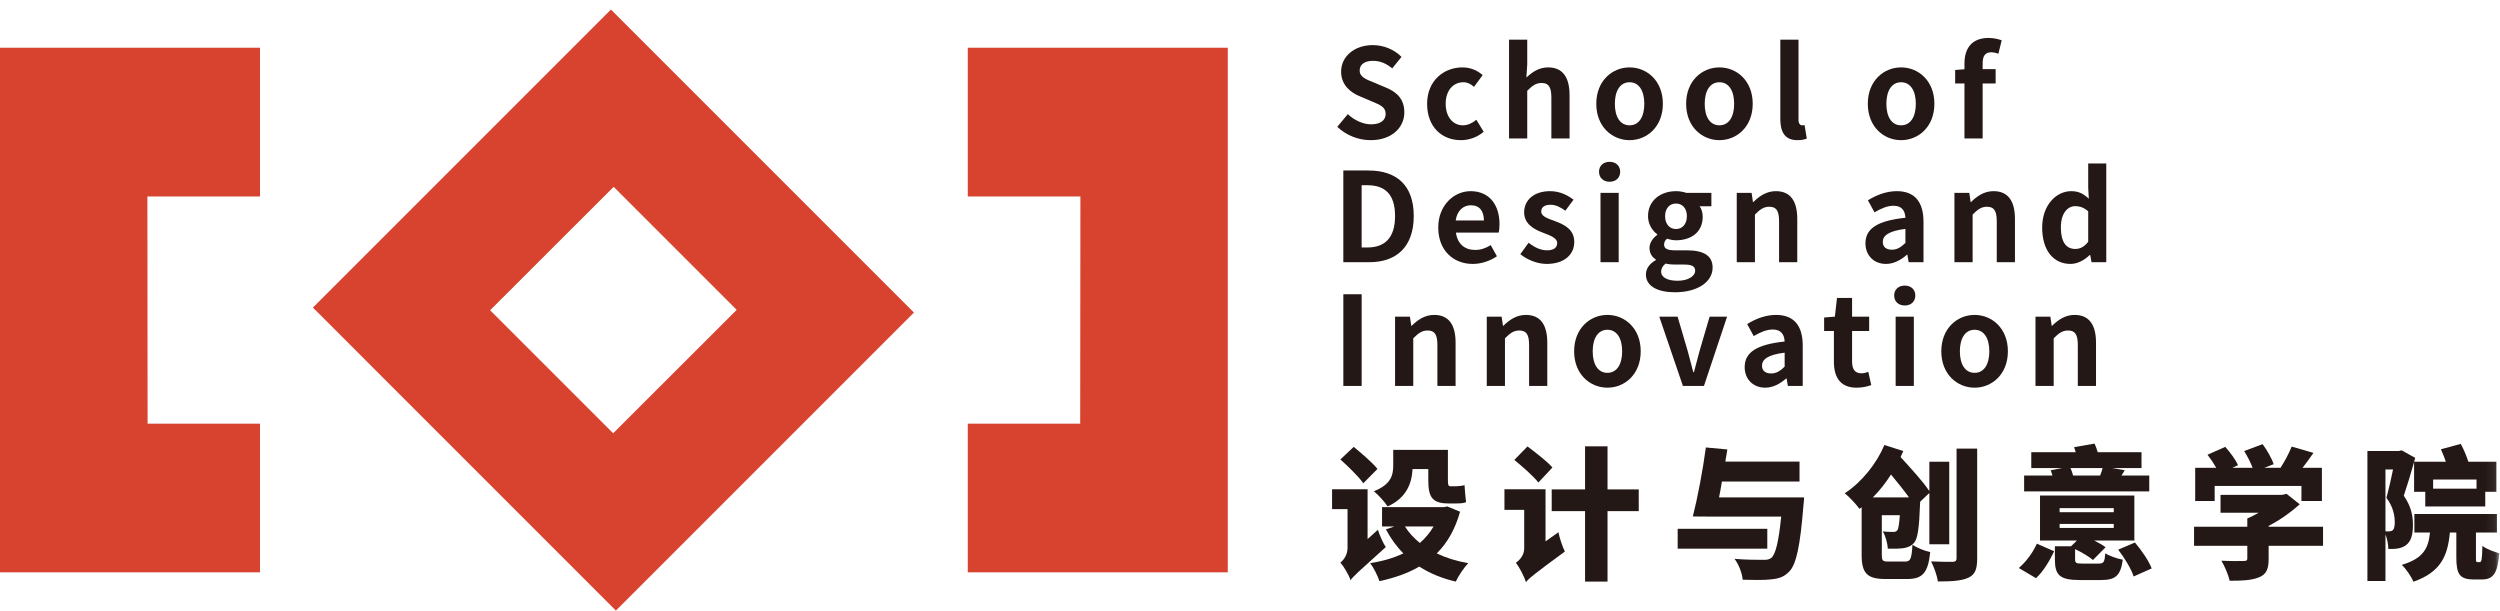
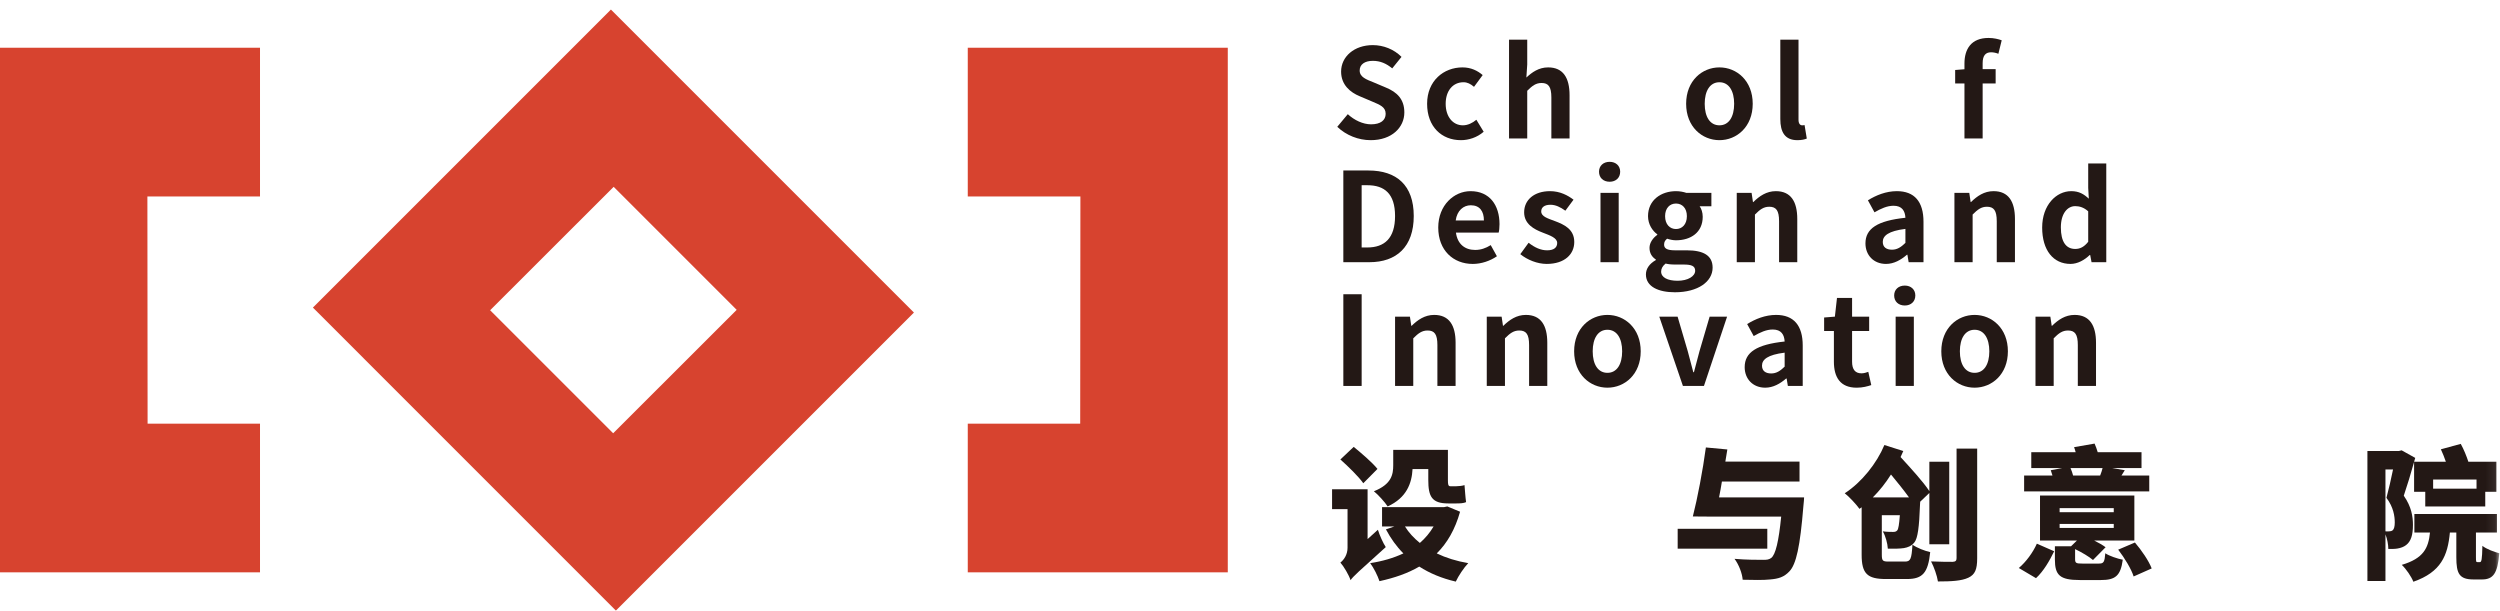
<svg xmlns="http://www.w3.org/2000/svg" xmlns:xlink="http://www.w3.org/1999/xlink" width="262px" height="64px" viewBox="0 0 262 64" version="1.1">
  <title>brand-logo-3</title>
  <defs>
    <polygon id="path-1" points="0 63 261.925 63 261.925 0.012 0 0.012" />
  </defs>
  <g id="品牌标志" stroke="none" stroke-width="1" fill="none" fill-rule="evenodd">
    <g id="网页宽度" transform="translate(-1140, -2483)">
      <g id="brand-logo-3" transform="translate(1140, 2483)">
        <polygon id="Fill-1" fill="#D7432F" points="101.422 44.401 101.422 59.982 128.672 59.982 128.672 5.005 101.422 5.005 101.422 20.587 113.226 20.587 113.205 44.401" />
        <polygon id="Fill-2" fill="#D7432F" points="0 5.006 0 59.983 27.249 59.983 27.249 44.401 15.468 44.401 15.447 20.587 27.249 20.587 27.249 5.006" />
        <path d="M64.025,1 L32.792,32.233 L32.883,32.324 L64.363,63.807 L64.546,63.988 L95.78,32.755 L95.597,32.572 L64.116,1.092 L64.025,1 Z M64.313,19.58 L77.205,32.473 L64.259,45.406 L51.274,32.423 L51.366,32.514 L64.313,19.58 Z" id="Fill-3" fill="#D7432F" />
        <g id="编组" transform="translate(0, 0.989)">
          <path d="M147.24,54.186 C147.644,54.832 148.17,55.402 148.801,55.912 C149.37,55.416 149.85,54.846 150.24,54.186 L147.24,54.186 Z M148.035,48.169 C147.96,49.64 147.42,51.185 145.424,52.085 C145.169,51.665 144.388,50.81 143.983,50.496 C145.829,49.76 146.01,48.754 146.01,47.764 L146.01,46.159 L151.741,46.159 L151.741,49.339 C151.741,49.775 151.771,49.97 151.996,49.97 L152.611,49.97 C152.866,49.97 153.271,49.925 153.481,49.85 C153.527,50.39 153.572,51.14 153.646,51.635 C153.391,51.755 153.002,51.771 152.641,51.771 L151.771,51.771 C150.031,51.771 149.685,51.02 149.685,49.31 L149.685,48.169 L148.035,48.169 Z M153.016,52.641 C152.491,54.501 151.666,55.927 150.571,57.007 C151.531,57.472 152.641,57.818 153.872,58.028 C153.422,58.493 152.837,59.378 152.566,59.963 C151.095,59.619 149.835,59.093 148.74,58.388 C147.54,59.093 146.144,59.573 144.568,59.918 C144.388,59.363 143.953,58.493 143.594,58.028 C144.884,57.832 146.054,57.488 147.075,57.007 C146.354,56.287 145.754,55.447 145.244,54.487 L146.129,54.186 L144.839,54.186 L144.839,52.161 L151.321,52.161 L151.68,52.085 L153.016,52.641 Z M142.873,49.655 C142.392,48.964 141.298,47.899 140.472,47.164 L141.868,45.843 C142.678,46.503 143.834,47.494 144.359,48.154 L142.873,49.655 Z M144.403,54.532 C144.584,55.117 144.959,55.942 145.228,56.347 C142.378,58.913 141.822,59.408 141.538,59.813 C141.373,59.288 140.832,58.373 140.472,57.967 C140.832,57.698 141.222,57.142 141.222,56.422 L141.222,52.371 L139.601,52.371 L139.601,50.285 L143.323,50.285 L143.323,55.507 L144.403,54.532 Z" id="Fill-4" fill="#231815" />
-           <path d="M171.74,52.581 L168.469,52.581 L168.469,59.964 L166.114,59.964 L166.114,52.581 L162.618,52.581 L162.618,50.301 L166.114,50.301 L166.114,45.784 L168.469,45.784 L168.469,50.301 L171.74,50.301 L171.74,52.581 Z M161.222,49.58 C160.712,48.92 159.556,47.915 158.701,47.209 L160.082,45.799 C160.923,46.43 162.137,47.359 162.692,48.005 L161.222,49.58 Z M163.323,54.787 C163.442,55.417 163.773,56.362 163.998,56.812 C160.847,59.123 160.232,59.619 159.917,60.023 C159.752,59.454 159.226,58.448 158.866,57.983 C159.257,57.727 159.736,57.187 159.736,56.497 L159.736,52.446 L157.666,52.446 L157.666,50.285 L161.972,50.285 L161.972,55.747 L163.323,54.787 Z" id="Fill-6" fill="#231815" />
          <path d="M189.069,51.14 C189.069,51.14 189.04,51.786 188.994,52.071 C188.649,56.302 188.244,58.148 187.523,58.898 C186.954,59.498 186.383,59.663 185.512,59.738 C184.838,59.813 183.727,59.798 182.632,59.768 C182.587,59.122 182.242,58.193 181.777,57.577 C182.977,57.682 184.238,57.682 184.778,57.682 C185.137,57.682 185.378,57.667 185.618,57.488 C186.084,57.142 186.414,55.716 186.669,53.151 L179.331,53.151 L177.41,53.136 C177.89,51.26 178.461,48.274 178.776,45.904 L181.026,46.114 L180.816,47.389 L188.59,47.389 L188.59,49.475 L180.456,49.475 C180.367,50.044 180.261,50.616 180.156,51.14 L189.069,51.14 Z M175.82,56.512 L185.213,56.512 L185.213,54.426 L175.82,54.426 L175.82,56.512 Z" id="Fill-8" fill="#231815" />
          <path d="M207.208,46.024 L207.208,57.517 C207.208,58.688 206.982,59.228 206.278,59.558 C205.572,59.888 204.522,59.948 203.096,59.948 C203.006,59.348 202.677,58.418 202.376,57.847 C203.276,57.892 204.311,57.892 204.626,57.892 C204.928,57.878 205.048,57.788 205.048,57.503 L205.048,46.024 L207.208,46.024 Z M200.065,51.14 C199.524,50.39 198.835,49.535 198.175,48.74 C197.619,49.625 196.975,50.435 196.269,51.14 L200.065,51.14 Z M199.645,57.863 C200.231,57.863 200.335,57.578 200.425,56.092 C200.875,56.422 201.731,56.753 202.286,56.873 C202.061,59.033 201.506,59.693 199.84,59.693 L197.649,59.693 C195.698,59.693 195.1,59.138 195.1,57.142 L195.1,52.175 L194.874,52.34 C194.543,51.876 193.793,51.065 193.328,50.706 C195.113,49.549 196.69,47.554 197.484,45.649 L199.465,46.279 C199.375,46.489 199.285,46.699 199.18,46.909 C200.231,48.064 201.536,49.475 202.196,50.48 L202.196,47.404 L204.281,47.404 L204.281,56.047 L202.196,56.047 L202.196,50.675 L201.236,51.59 L201.221,51.845 C201.131,54.292 200.981,55.417 200.62,55.867 C200.305,56.242 199.946,56.378 199.524,56.452 C199.136,56.512 198.519,56.527 197.845,56.512 C197.815,55.957 197.605,55.192 197.319,54.697 C197.769,54.756 198.175,54.756 198.399,54.756 C198.595,54.756 198.715,54.727 198.835,54.591 C198.954,54.441 199.03,53.992 199.105,53.001 L197.214,53.001 L197.214,57.128 C197.214,57.788 197.305,57.863 197.95,57.863 L199.645,57.863 Z" id="Fill-10" fill="#231815" />
          <path d="M223.741,55.867 C224.431,56.678 225.197,57.788 225.497,58.583 L223.606,59.424 C223.366,58.658 222.661,57.488 221.986,56.617 L223.741,55.867 Z M216.989,48.064 C217.095,48.305 217.199,48.59 217.26,48.845 L220.095,48.845 C220.2,48.59 220.291,48.305 220.35,48.064 L216.989,48.064 Z M215.848,54.337 L221.521,54.337 L221.521,53.917 L215.848,53.917 L215.848,54.337 Z M215.848,52.686 L221.521,52.686 L221.521,52.265 L215.848,52.265 L215.848,52.686 Z M219.961,58.073 C220.47,58.073 220.56,57.923 220.636,56.993 C221.055,57.278 221.911,57.563 222.467,57.668 C222.241,59.363 221.686,59.799 220.17,59.799 L217.965,59.799 C215.848,59.799 215.353,59.273 215.353,57.638 L215.353,56.258 L217.049,56.258 L217.665,55.657 L213.793,55.657 L213.793,50.945 L223.681,50.945 L223.681,55.657 L219.465,55.657 C219.93,55.883 220.366,56.138 220.666,56.362 L219.345,57.698 C218.94,57.352 218.19,56.903 217.47,56.557 L217.47,57.608 C217.47,58.028 217.59,58.073 218.234,58.073 L219.961,58.073 Z M225.242,50.511 L212.128,50.511 L212.128,48.845 L215.098,48.845 C215.039,48.649 214.978,48.455 214.919,48.29 L216.119,48.064 L212.878,48.064 L212.878,46.399 L217.529,46.399 C217.484,46.219 217.425,46.039 217.364,45.874 L219.511,45.499 C219.63,45.768 219.751,46.084 219.84,46.399 L224.431,46.399 L224.431,48.064 L221.355,48.064 L222.677,48.29 L222.331,48.845 L225.242,48.845 L225.242,50.511 Z M211.572,58.538 C212.338,57.892 213.058,56.903 213.463,55.987 L215.278,56.783 C214.799,57.772 214.169,58.868 213.373,59.603 L211.572,58.538 Z" id="Fill-12" fill="#231815" />
-           <path d="M232.097,51.515 L230.056,51.515 L230.056,48.034 L232.262,48.034 C232.006,47.584 231.661,47.074 231.346,46.668 L233.207,45.843 C233.717,46.413 234.302,47.194 234.542,47.764 L233.957,48.034 L236.074,48.034 C235.863,47.479 235.518,46.804 235.188,46.279 L237.123,45.558 C237.588,46.189 238.083,47.059 238.279,47.659 L237.304,48.034 L238.999,48.034 C239.449,47.344 239.899,46.489 240.169,45.814 L242.451,46.474 C242.075,47.014 241.685,47.554 241.31,48.034 L243.335,48.034 L243.335,51.515 L241.19,51.515 L241.19,49.94 L232.097,49.94 L232.097,51.515 Z M243.455,56.212 L237.753,56.212 L237.753,57.608 C237.753,58.672 237.498,59.228 236.703,59.528 C235.909,59.843 234.903,59.873 233.672,59.873 C233.537,59.258 233.132,58.327 232.802,57.772 C233.642,57.818 234.827,57.818 235.128,57.802 C235.428,57.802 235.518,57.743 235.518,57.547 L235.518,56.212 L229.936,56.212 L229.936,54.216 L235.518,54.216 L235.518,53.346 C235.909,53.181 236.328,52.971 236.703,52.745 L232.712,52.745 L232.712,50.87 L239.179,50.87 L239.629,50.765 L241.01,51.861 C240.124,52.671 238.984,53.481 237.753,54.126 L237.753,54.216 L243.455,54.216 L243.455,56.212 Z" id="Fill-14" fill="#231815" />
          <mask id="mask-2" fill="white">
            <use xlink:href="#path-1" />
          </mask>
          <g id="Clip-17" />
          <path d="M254.992,50.225 L259.54,50.225 L259.54,49.265 L254.992,49.265 L254.992,50.225 Z M259.884,57.922 C260.064,57.922 260.124,57.682 260.155,56.212 C260.544,56.543 261.4,56.857 261.924,56.993 C261.759,59.138 261.264,59.738 260.109,59.738 L259.239,59.738 C257.739,59.738 257.423,59.138 257.423,57.413 L257.423,54.817 L256.748,54.817 C256.523,57.232 255.832,58.959 252.921,59.978 C252.711,59.438 252.157,58.628 251.706,58.208 C253.987,57.533 254.497,56.452 254.663,54.817 L253.027,54.817 L253.027,52.88 L261.685,52.88 L261.685,54.817 L259.479,54.817 L259.479,57.397 C259.479,57.863 259.494,57.922 259.644,57.922 L259.884,57.922 Z M249.996,54.697 C250.13,54.697 250.266,54.711 250.371,54.697 C250.505,54.697 250.641,54.667 250.746,54.591 C250.896,54.471 250.971,54.186 250.971,53.766 C250.971,53.106 250.836,52.161 250.1,51.185 C250.326,50.345 250.596,49.174 250.79,48.214 L249.996,48.214 L249.996,54.697 Z M252.997,47.419 C252.666,48.62 252.262,49.94 251.916,50.961 C252.727,52.116 252.877,53.166 252.877,54.021 C252.877,55.086 252.666,55.747 252.157,56.137 C251.901,56.332 251.601,56.437 251.255,56.497 C251.001,56.543 250.656,56.543 250.296,56.543 C250.296,56.123 250.191,55.507 249.996,55.011 L249.996,59.903 L248.105,59.903 L248.105,46.279 L251.391,46.279 L251.691,46.204 L253.117,46.999 L252.997,47.404 L256.328,47.404 C256.178,46.954 255.983,46.489 255.803,46.098 L257.888,45.529 C258.204,46.098 258.503,46.834 258.684,47.404 L261.624,47.404 L261.624,50.555 L260.455,50.555 L260.455,52.086 L254.167,52.086 L254.167,50.555 L252.997,50.555 L252.997,47.419 Z" id="Fill-16" fill="#231815" mask="url(#mask-2)" />
          <path d="M140.146,12.3 L141.249,10.977 C141.936,11.613 142.843,12.04 143.687,12.04 C144.685,12.04 145.217,11.613 145.217,10.938 C145.217,10.225 144.633,10.004 143.778,9.641 L142.494,9.096 C141.521,8.694 140.548,7.915 140.548,6.515 C140.548,4.946 141.922,3.739 143.869,3.739 C144.984,3.739 146.099,4.181 146.877,4.972 L145.905,6.178 C145.294,5.672 144.66,5.387 143.869,5.387 C143.025,5.387 142.494,5.763 142.494,6.399 C142.494,7.085 143.167,7.332 143.985,7.656 L145.243,8.188 C146.411,8.668 147.175,9.407 147.175,10.795 C147.175,12.364 145.866,13.7 143.648,13.7 C142.364,13.7 141.08,13.195 140.146,12.3" id="Fill-18" fill="#231815" mask="url(#mask-2)" />
          <path d="M149.561,9.887 C149.561,7.475 151.299,6.074 153.271,6.074 C154.165,6.074 154.853,6.424 155.385,6.878 L154.477,8.111 C154.114,7.799 153.777,7.63 153.374,7.63 C152.259,7.63 151.507,8.526 151.507,9.887 C151.507,11.262 152.272,12.144 153.31,12.144 C153.829,12.144 154.322,11.898 154.723,11.561 L155.489,12.819 C154.789,13.428 153.907,13.7 153.102,13.7 C151.092,13.7 149.561,12.3 149.561,9.887" id="Fill-19" fill="#231815" mask="url(#mask-2)" />
          <path d="M158.147,3.17 L160.054,3.17 L160.054,5.776 L159.963,7.138 C160.546,6.593 161.26,6.074 162.246,6.074 C163.815,6.074 164.49,7.163 164.49,8.992 L164.49,13.52 L162.583,13.52 L162.583,9.226 C162.583,8.098 162.272,7.708 161.558,7.708 C160.961,7.708 160.585,7.994 160.054,8.525 L160.054,13.52 L158.147,13.52 L158.147,3.17 Z" id="Fill-20" fill="#231815" mask="url(#mask-2)" />
-           <path d="M172.323,9.887 C172.323,8.526 171.765,7.63 170.78,7.63 C169.795,7.63 169.237,8.526 169.237,9.887 C169.237,11.262 169.795,12.144 170.78,12.144 C171.765,12.144 172.323,11.262 172.323,9.887 M167.291,9.887 C167.291,7.475 168.965,6.074 170.78,6.074 C172.595,6.074 174.269,7.475 174.269,9.887 C174.269,12.3 172.595,13.7 170.78,13.7 C168.965,13.7 167.291,12.3 167.291,9.887" id="Fill-21" fill="#231815" mask="url(#mask-2)" />
          <path d="M181.739,9.887 C181.739,8.526 181.181,7.63 180.196,7.63 C179.211,7.63 178.653,8.526 178.653,9.887 C178.653,11.262 179.211,12.144 180.196,12.144 C181.181,12.144 181.739,11.262 181.739,9.887 M176.707,9.887 C176.707,7.475 178.381,6.074 180.196,6.074 C182.011,6.074 183.685,7.475 183.685,9.887 C183.685,12.3 182.011,13.7 180.196,13.7 C178.381,13.7 176.707,12.3 176.707,9.887" id="Fill-22" fill="#231815" mask="url(#mask-2)" />
          <path d="M186.577,11.483 L186.577,3.17 L188.484,3.17 L188.484,11.561 C188.484,12.002 188.679,12.144 188.86,12.144 C188.937,12.144 188.99,12.144 189.119,12.119 L189.352,13.532 C189.133,13.623 188.821,13.701 188.367,13.701 C187.044,13.701 186.577,12.832 186.577,11.483" id="Fill-23" fill="#231815" mask="url(#mask-2)" />
-           <path d="M200.778,9.887 C200.778,8.526 200.22,7.63 199.235,7.63 C198.25,7.63 197.692,8.526 197.692,9.887 C197.692,11.262 198.25,12.144 199.235,12.144 C200.22,12.144 200.778,11.262 200.778,9.887 M195.746,9.887 C195.746,7.475 197.42,6.074 199.235,6.074 C201.05,6.074 202.724,7.475 202.724,9.887 C202.724,12.3 201.05,13.7 199.235,13.7 C197.42,13.7 195.746,12.3 195.746,9.887" id="Fill-24" fill="#231815" mask="url(#mask-2)" />
          <path d="M205.875,7.76 L204.901,7.76 L204.901,6.346 L205.875,6.269 L205.875,5.672 C205.875,4.155 206.575,2.988 208.404,2.988 C208.962,2.988 209.454,3.116 209.779,3.234 L209.429,4.648 C209.183,4.543 208.897,4.491 208.663,4.491 C208.093,4.491 207.781,4.829 207.781,5.633 L207.781,6.255 L209.143,6.255 L209.143,7.76 L207.781,7.76 L207.781,13.519 L205.875,13.519 L205.875,7.76 Z" id="Fill-25" fill="#231815" mask="url(#mask-2)" />
          <path d="M143.297,24.946 C145.087,24.946 146.202,23.986 146.202,21.651 C146.202,19.303 145.087,18.422 143.297,18.422 L142.7,18.422 L142.7,24.946 L143.297,24.946 Z M140.781,16.879 L143.414,16.879 C146.345,16.879 148.161,18.409 148.161,21.651 C148.161,24.881 146.345,26.489 143.518,26.489 L140.781,26.489 L140.781,16.879 Z" id="Fill-26" fill="#231815" mask="url(#mask-2)" />
          <path d="M155.514,22.118 C155.514,21.145 155.074,20.523 154.139,20.523 C153.374,20.523 152.7,21.067 152.557,22.118 L155.514,22.118 Z M150.728,22.857 C150.728,20.51 152.388,19.045 154.114,19.045 C156.111,19.045 157.149,20.51 157.149,22.508 C157.149,22.871 157.11,23.221 157.058,23.389 L152.583,23.389 C152.739,24.583 153.517,25.205 154.593,25.205 C155.19,25.205 155.708,25.023 156.228,24.699 L156.876,25.867 C156.162,26.359 155.242,26.671 154.347,26.671 C152.311,26.671 150.728,25.257 150.728,22.857 L150.728,22.857 Z" id="Fill-27" fill="#231815" mask="url(#mask-2)" />
          <path d="M159.328,25.646 L160.197,24.453 C160.846,24.959 161.469,25.244 162.142,25.244 C162.869,25.244 163.193,24.932 163.193,24.478 C163.193,23.934 162.441,23.687 161.676,23.389 C160.755,23.039 159.73,22.481 159.73,21.262 C159.73,19.965 160.781,19.044 162.441,19.044 C163.492,19.044 164.308,19.485 164.905,19.939 L164.05,21.093 C163.53,20.717 163.024,20.47 162.493,20.47 C161.832,20.47 161.52,20.756 161.52,21.171 C161.52,21.703 162.194,21.897 162.96,22.183 C163.92,22.546 164.983,23.026 164.983,24.375 C164.983,25.646 163.984,26.67 162.091,26.67 C161.118,26.67 160.055,26.243 159.328,25.646" id="Fill-28" fill="#231815" mask="url(#mask-2)" />
          <path d="M167.732,26.489 L169.639,26.489 L169.639,19.226 L167.732,19.226 L167.732,26.489 Z M167.577,17.007 C167.577,16.385 168.031,15.97 168.692,15.97 C169.34,15.97 169.794,16.385 169.794,17.007 C169.794,17.643 169.34,18.058 168.692,18.058 C168.031,18.058 167.577,17.643 167.577,17.007 L167.577,17.007 Z" id="Fill-29" fill="#231815" mask="url(#mask-2)" />
          <path d="M176.785,21.664 C176.785,20.821 176.292,20.342 175.643,20.342 C174.995,20.342 174.502,20.821 174.502,21.664 C174.502,22.533 175.008,23.014 175.643,23.014 C176.279,23.014 176.785,22.533 176.785,21.664 M177.654,27.384 C177.654,26.865 177.225,26.735 176.448,26.735 L175.565,26.735 C175.125,26.735 174.813,26.697 174.555,26.632 C174.229,26.892 174.087,27.177 174.087,27.475 C174.087,28.085 174.762,28.435 175.812,28.435 C176.901,28.435 177.654,27.955 177.654,27.384 M172.492,27.773 C172.492,27.164 172.868,26.644 173.529,26.268 L173.529,26.204 C173.153,25.957 172.868,25.581 172.868,24.984 C172.868,24.44 173.244,23.935 173.685,23.623 L173.685,23.571 C173.18,23.208 172.713,22.52 172.713,21.664 C172.713,19.966 174.1,19.045 175.643,19.045 C176.046,19.045 176.434,19.122 176.733,19.226 L179.353,19.226 L179.353,20.627 L178.121,20.627 C178.303,20.873 178.445,21.275 178.445,21.729 C178.445,23.363 177.2,24.193 175.643,24.193 C175.358,24.193 175.021,24.129 174.71,24.025 C174.515,24.193 174.398,24.35 174.398,24.647 C174.398,25.037 174.683,25.244 175.54,25.244 L176.772,25.244 C178.523,25.244 179.482,25.789 179.482,27.06 C179.482,28.525 177.952,29.641 175.527,29.641 C173.815,29.641 172.492,29.058 172.492,27.773" id="Fill-30" fill="#231815" mask="url(#mask-2)" />
          <path d="M182.011,19.226 L183.568,19.226 L183.71,20.185 L183.749,20.185 C184.385,19.563 185.124,19.044 186.11,19.044 C187.679,19.044 188.354,20.133 188.354,21.962 L188.354,26.489 L186.447,26.489 L186.447,22.196 C186.447,21.067 186.136,20.678 185.422,20.678 C184.825,20.678 184.449,20.963 183.918,21.496 L183.918,26.489 L182.011,26.489 L182.011,19.226 Z" id="Fill-31" fill="#231815" mask="url(#mask-2)" />
          <path d="M199.688,24.465 L199.688,22.999 C197.912,23.22 197.315,23.713 197.315,24.361 C197.315,24.932 197.716,25.179 198.275,25.179 C198.819,25.179 199.221,24.919 199.688,24.465 M195.499,24.517 C195.499,22.96 196.757,22.144 199.688,21.832 C199.649,21.119 199.338,20.574 198.443,20.574 C197.769,20.574 197.12,20.872 196.446,21.262 L195.758,20.003 C196.615,19.472 197.652,19.044 198.793,19.044 C200.635,19.044 201.582,20.146 201.582,22.247 L201.582,26.488 L200.026,26.488 L199.896,25.71 L199.844,25.71 C199.209,26.255 198.482,26.67 197.652,26.67 C196.355,26.67 195.499,25.749 195.499,24.517" id="Fill-32" fill="#231815" mask="url(#mask-2)" />
          <path d="M204.824,19.226 L206.381,19.226 L206.523,20.185 L206.562,20.185 C207.198,19.563 207.937,19.044 208.923,19.044 C210.492,19.044 211.167,20.133 211.167,21.962 L211.167,26.489 L209.26,26.489 L209.26,22.196 C209.26,21.067 208.949,20.678 208.235,20.678 C207.638,20.678 207.262,20.963 206.731,21.496 L206.731,26.489 L204.824,26.489 L204.824,19.226 Z" id="Fill-33" fill="#231815" mask="url(#mask-2)" />
          <path d="M218.844,24.349 L218.844,21.158 C218.403,20.756 217.936,20.614 217.482,20.614 C216.665,20.614 215.978,21.391 215.978,22.844 C215.978,24.349 216.522,25.101 217.482,25.101 C217.988,25.101 218.416,24.893 218.844,24.349 M214.019,22.857 C214.019,20.496 215.497,19.044 217.067,19.044 C217.884,19.044 218.39,19.355 218.908,19.835 L218.844,18.694 L218.844,16.139 L220.738,16.139 L220.738,26.489 L219.194,26.489 L219.051,25.737 L218.999,25.737 C218.468,26.255 217.741,26.67 216.99,26.67 C215.187,26.67 214.019,25.244 214.019,22.857" id="Fill-34" fill="#231815" mask="url(#mask-2)" />
          <polygon id="Fill-35" fill="#231815" mask="url(#mask-2)" points="140.782 39.458 142.701 39.458 142.701 29.848 140.782 29.848" />
          <path d="M146.203,32.195 L147.76,32.195 L147.902,33.155 L147.941,33.155 C148.577,32.533 149.316,32.014 150.302,32.014 C151.871,32.014 152.546,33.103 152.546,34.932 L152.546,39.459 L150.639,39.459 L150.639,35.166 C150.639,34.037 150.328,33.648 149.614,33.648 C149.017,33.648 148.641,33.933 148.11,34.466 L148.11,39.459 L146.203,39.459 L146.203,32.195 Z" id="Fill-36" fill="#231815" mask="url(#mask-2)" />
          <path d="M155.813,32.195 L157.37,32.195 L157.512,33.155 L157.551,33.155 C158.187,32.533 158.926,32.014 159.912,32.014 C161.481,32.014 162.156,33.103 162.156,34.932 L162.156,39.459 L160.249,39.459 L160.249,35.166 C160.249,34.037 159.938,33.648 159.224,33.648 C158.627,33.648 158.251,33.933 157.72,34.466 L157.72,39.459 L155.813,39.459 L155.813,32.195 Z" id="Fill-37" fill="#231815" mask="url(#mask-2)" />
          <path d="M170.002,35.827 C170.002,34.466 169.443,33.57 168.458,33.57 C167.473,33.57 166.915,34.466 166.915,35.827 C166.915,37.202 167.473,38.084 168.458,38.084 C169.443,38.084 170.002,37.202 170.002,35.827 M164.969,35.827 C164.969,33.415 166.643,32.014 168.458,32.014 C170.273,32.014 171.947,33.415 171.947,35.827 C171.947,38.24 170.273,39.64 168.458,39.64 C166.643,39.64 164.969,38.24 164.969,35.827" id="Fill-38" fill="#231815" mask="url(#mask-2)" />
          <path d="M173.892,32.195 L175.812,32.195 L176.875,35.814 C177.07,36.527 177.264,37.28 177.458,38.019 L177.524,38.019 C177.718,37.28 177.913,36.527 178.107,35.814 L179.17,32.195 L180.999,32.195 L178.574,39.459 L176.37,39.459 L173.892,32.195 Z" id="Fill-39" fill="#231815" mask="url(#mask-2)" />
          <path d="M187.031,37.435 L187.031,35.969 C185.255,36.19 184.658,36.683 184.658,37.331 C184.658,37.902 185.059,38.149 185.618,38.149 C186.162,38.149 186.564,37.889 187.031,37.435 M182.842,37.487 C182.842,35.931 184.1,35.114 187.031,34.802 C186.992,34.089 186.681,33.544 185.786,33.544 C185.112,33.544 184.464,33.842 183.789,34.232 L183.101,32.973 C183.958,32.442 184.995,32.014 186.136,32.014 C187.978,32.014 188.925,33.116 188.925,35.217 L188.925,39.458 L187.368,39.458 L187.239,38.68 L187.187,38.68 C186.552,39.225 185.825,39.64 184.995,39.64 C183.698,39.64 182.842,38.719 182.842,37.487" id="Fill-40" fill="#231815" mask="url(#mask-2)" />
          <path d="M192.192,36.917 L192.192,33.7 L191.168,33.7 L191.168,32.286 L192.296,32.195 L192.516,30.237 L194.098,30.237 L194.098,32.195 L195.888,32.195 L195.888,33.7 L194.098,33.7 L194.098,36.917 C194.098,37.747 194.436,38.136 195.085,38.136 C195.318,38.136 195.603,38.059 195.797,37.98 L196.109,39.368 C195.72,39.498 195.214,39.641 194.579,39.641 C192.853,39.641 192.192,38.538 192.192,36.917" id="Fill-41" fill="#231815" mask="url(#mask-2)" />
          <path d="M198.664,39.459 L200.571,39.459 L200.571,32.195 L198.664,32.195 L198.664,39.459 Z M198.508,29.977 C198.508,29.355 198.962,28.94 199.623,28.94 C200.272,28.94 200.726,29.355 200.726,29.977 C200.726,30.613 200.272,31.028 199.623,31.028 C198.962,31.028 198.508,30.613 198.508,29.977 L198.508,29.977 Z" id="Fill-42" fill="#231815" mask="url(#mask-2)" />
          <path d="M208.481,35.827 C208.481,34.466 207.923,33.57 206.938,33.57 C205.953,33.57 205.395,34.466 205.395,35.827 C205.395,37.202 205.953,38.084 206.938,38.084 C207.923,38.084 208.481,37.202 208.481,35.827 M203.449,35.827 C203.449,33.415 205.123,32.014 206.938,32.014 C208.753,32.014 210.427,33.415 210.427,35.827 C210.427,38.24 208.753,39.64 206.938,39.64 C205.123,39.64 203.449,38.24 203.449,35.827" id="Fill-43" fill="#231815" mask="url(#mask-2)" />
          <path d="M213.319,32.195 L214.876,32.195 L215.018,33.155 L215.057,33.155 C215.693,32.533 216.432,32.014 217.418,32.014 C218.987,32.014 219.662,33.103 219.662,34.932 L219.662,39.459 L217.755,39.459 L217.755,35.166 C217.755,34.037 217.444,33.648 216.73,33.648 C216.133,33.648 215.757,33.933 215.226,34.466 L215.226,39.459 L213.319,39.459 L213.319,32.195 Z" id="Fill-44" fill="#231815" mask="url(#mask-2)" />
        </g>
      </g>
    </g>
  </g>
</svg>